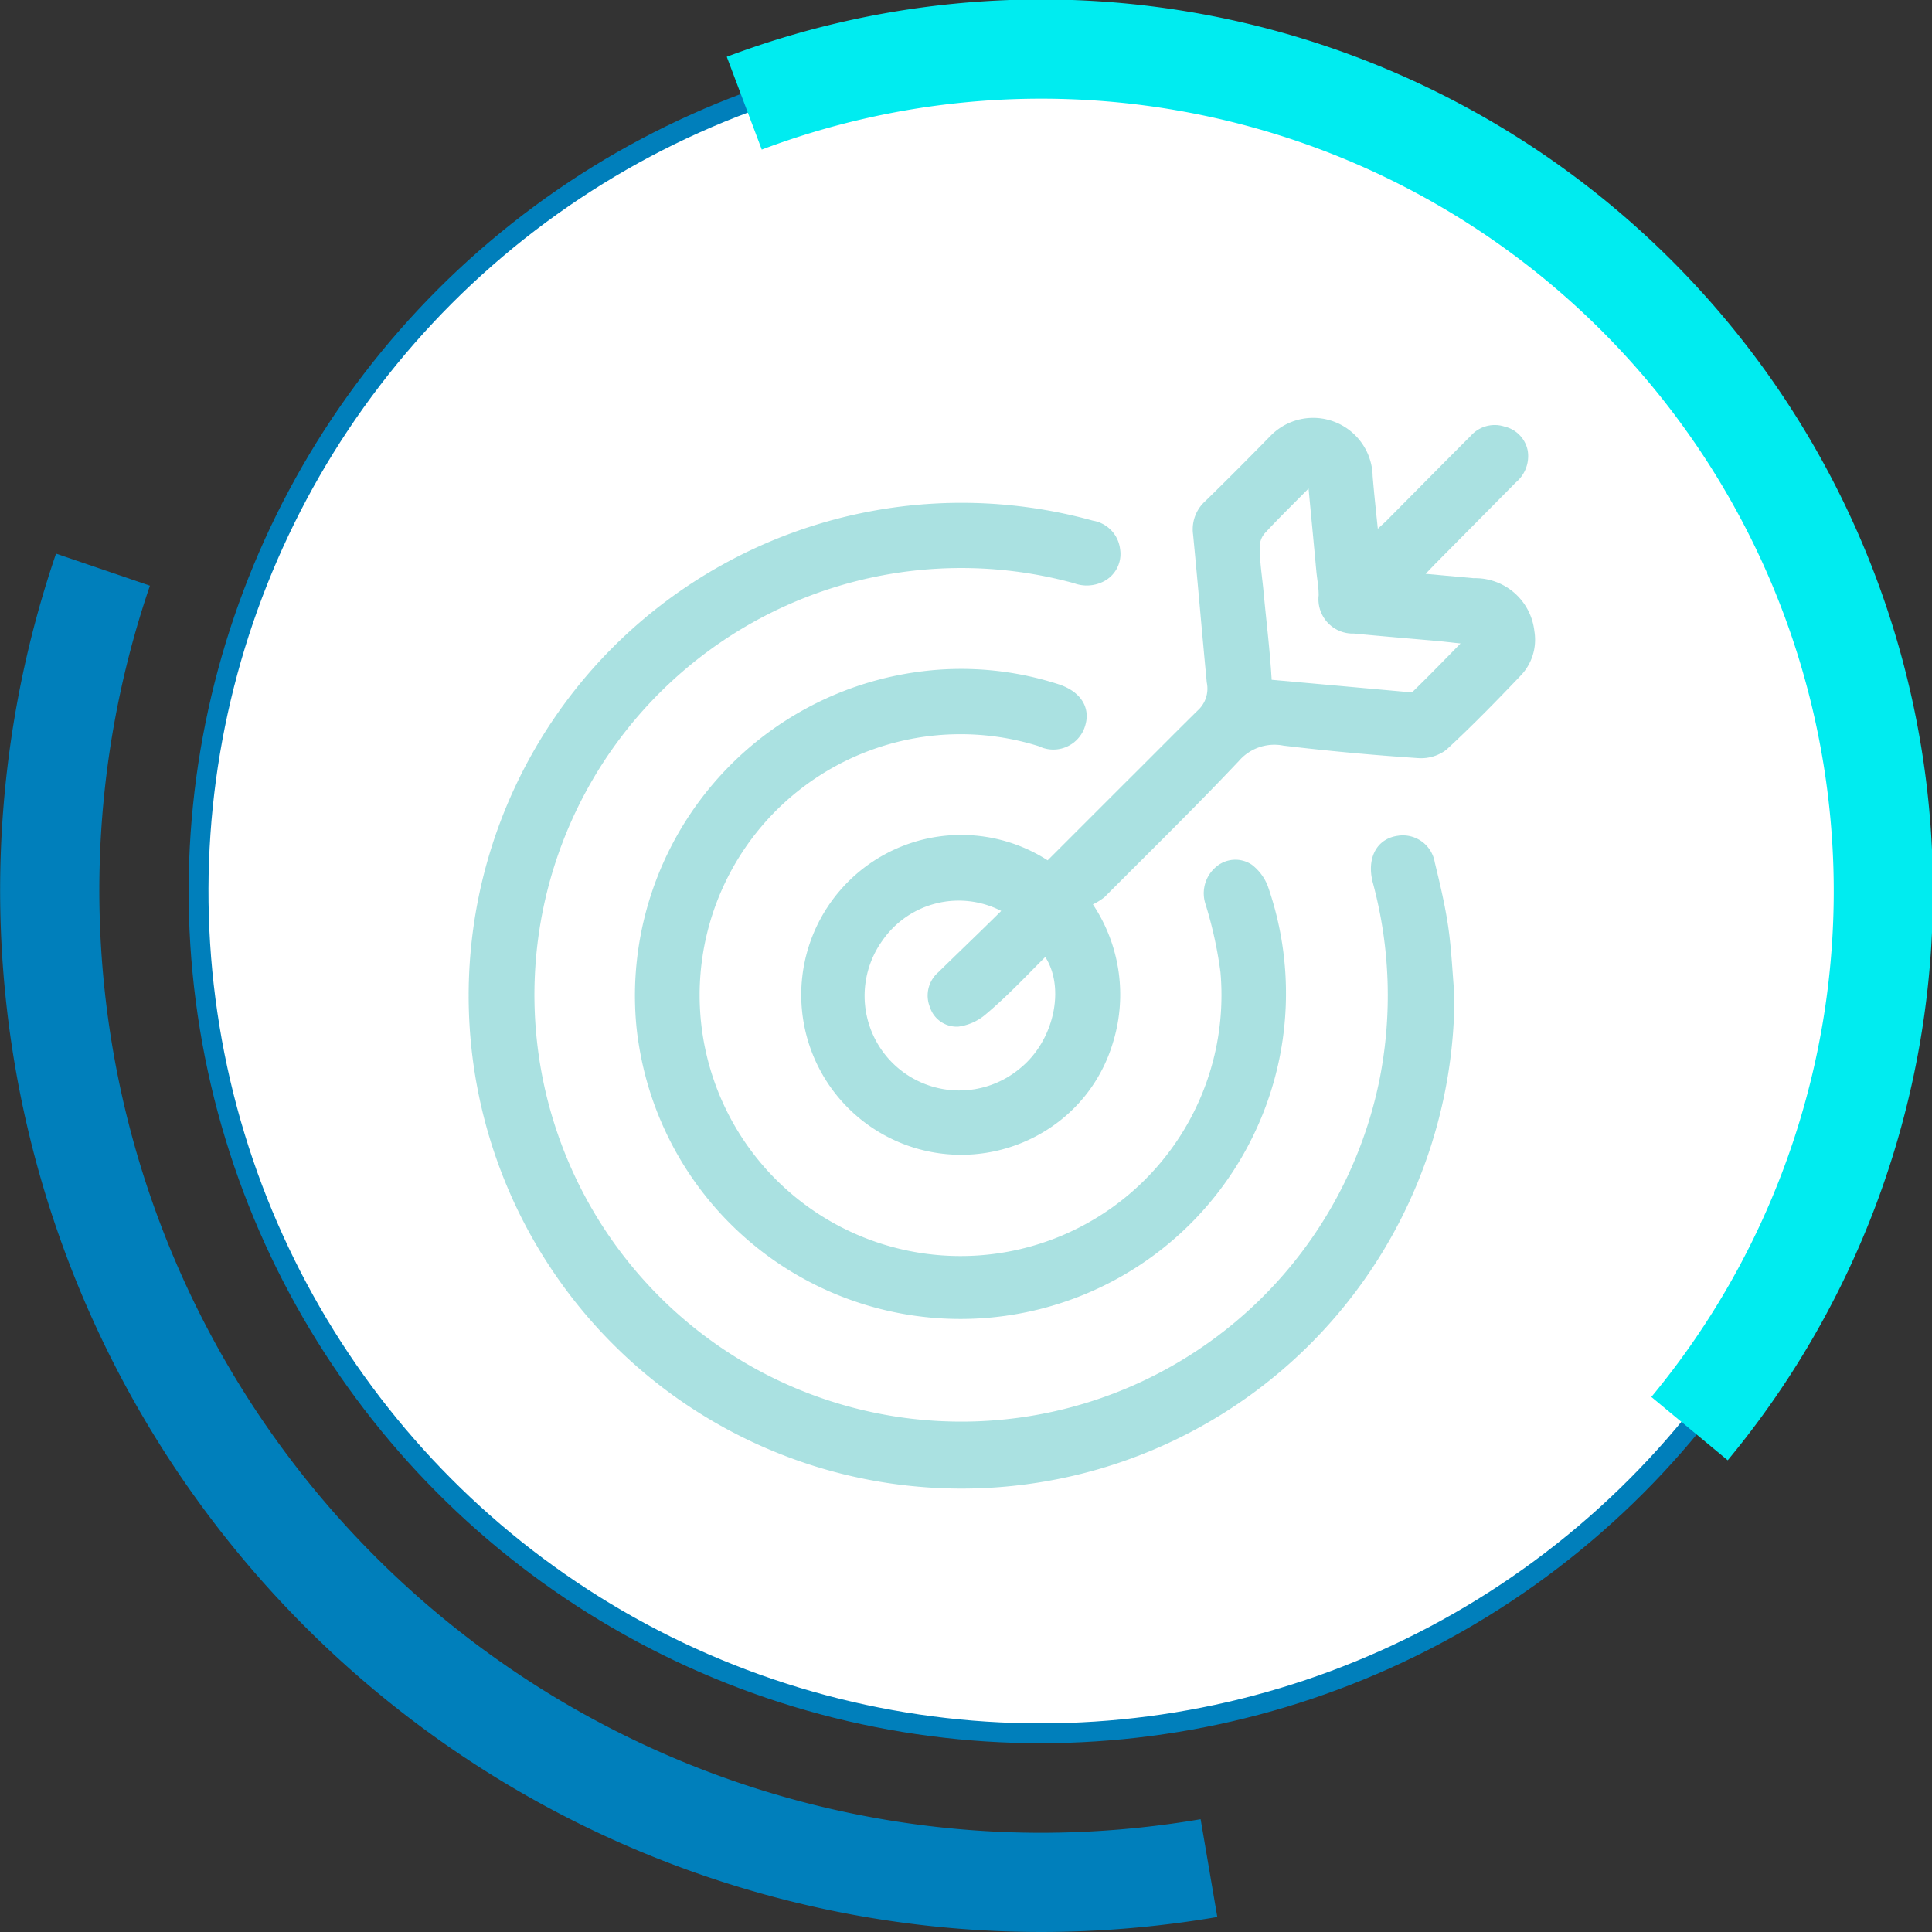
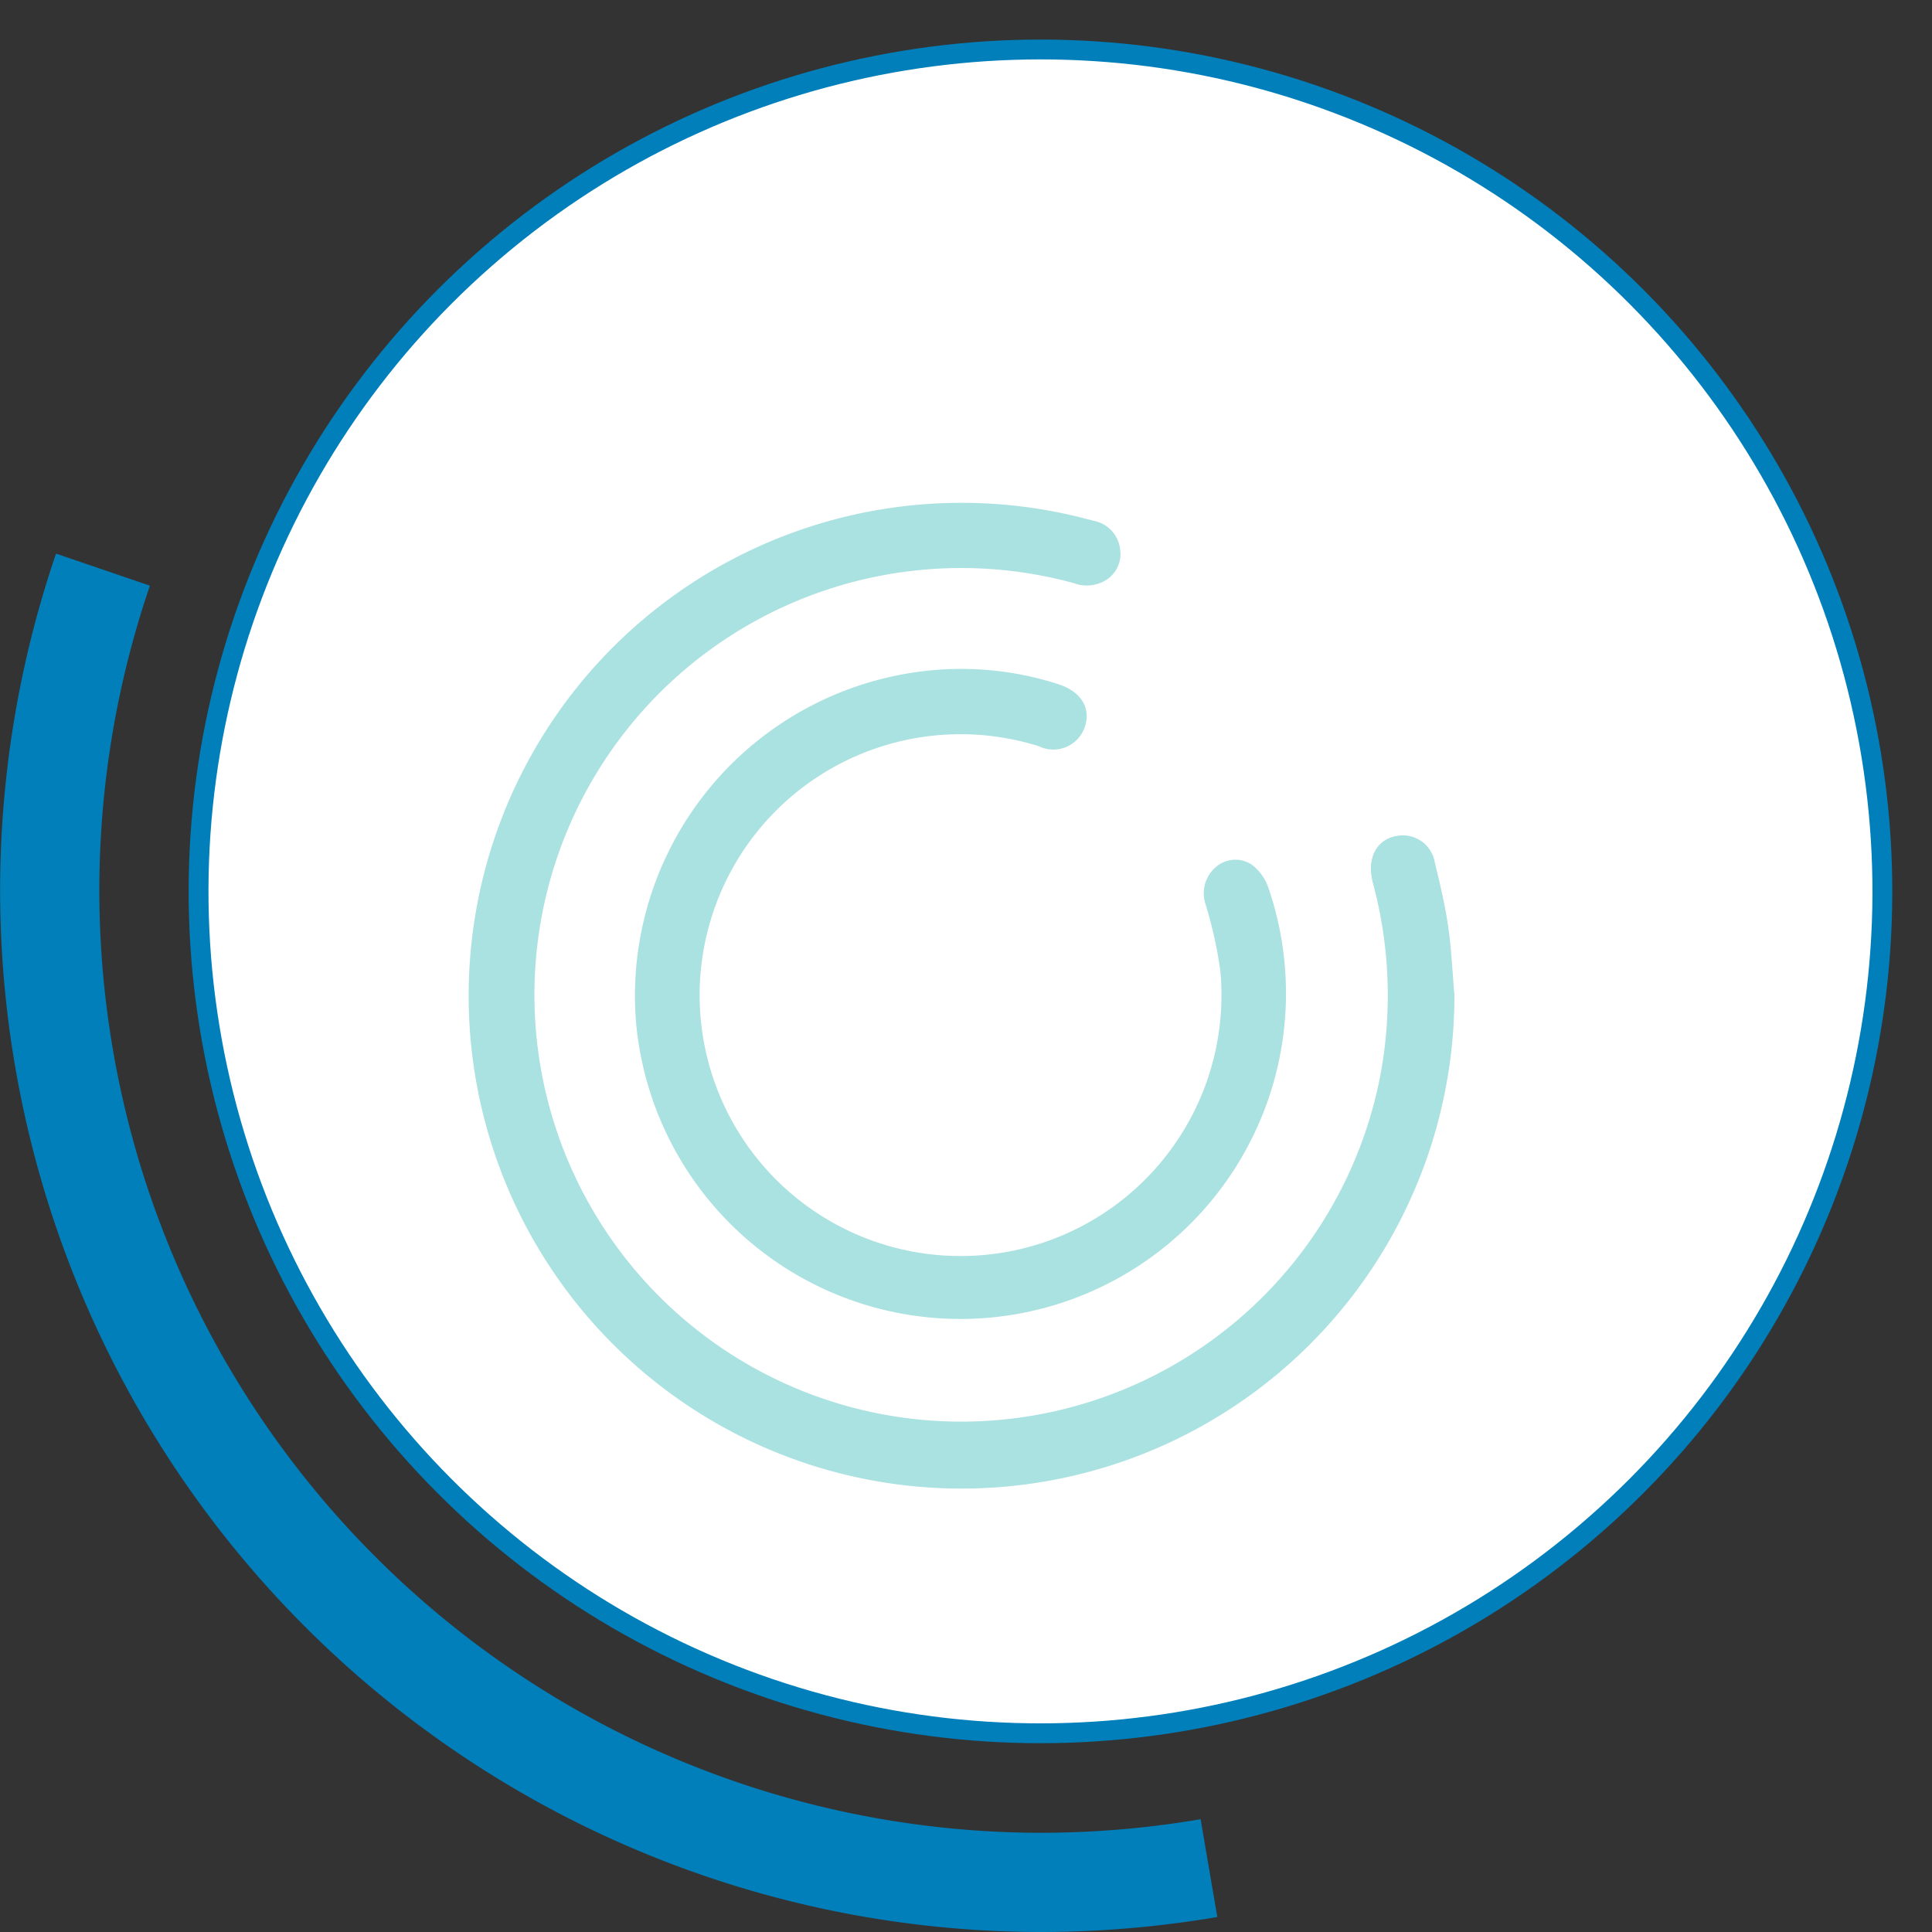
<svg xmlns="http://www.w3.org/2000/svg" viewBox="0 0 97.37 97.37">
  <rect x="0" y="0" width="97.37" height="97.37" fill="#333333" stroke="none" />
  <defs>
    <style>.cls-1{fill:#fff;}.cls-1,.cls-3{stroke:#007fbb;}.cls-1,.cls-2,.cls-3{stroke-miterlimit:10;}.cls-2,.cls-3{fill:none;stroke-width:5px;}.cls-2{stroke:#00ecf0;}.cls-4{opacity:0.8;}.cls-5{fill:#95d9d9;}</style>
  </defs>
  <g id="圖層_2" data-name="圖層 2">
    <g id="圖層_3" data-name="圖層 3">
      <circle class="cls-1" cx="52.44" cy="44.93" r="42.43" transform="translate(-6.58 9.07) rotate(-9.31)" />
-       <path class="cls-2" d="M85.15,72A42.44,42.44,0,0,0,37.51,5.2" />
      <path class="cls-3" d="M5.19,28.71A50,50,0,0,0,52.44,94.87a50.58,50.58,0,0,0,8.49-.72" />
      <g class="cls-4">
        <path class="cls-5" d="M73.3,50.15A24.84,24.84,0,1,1,55.08,26.24a1.65,1.65,0,0,1,1.37,1.43,1.55,1.55,0,0,1-.75,1.59,1.86,1.86,0,0,1-1.58.13,21.51,21.51,0,1,0,15.41,25,21.79,21.79,0,0,0-.34-9.9c-.33-1.25.2-2.23,1.27-2.37a1.63,1.63,0,0,1,1.85,1.34c.26,1.07.52,2.16.68,3.26S73.2,49,73.3,50.15Z" />
-         <path class="cls-5" d="M55.08,45.58a8.19,8.19,0,0,1,1,7,7.83,7.83,0,0,1-3.28,4.34,8.06,8.06,0,1,1,0-13.56l4-4C58,38.17,59.15,37,60.37,35.8a1.48,1.48,0,0,0,.45-1.4c-.24-2.49-.45-5-.69-7.46a1.91,1.91,0,0,1,.61-1.68C61.83,24.2,62.9,23.12,64,22A3,3,0,0,1,69.18,24c.07.85.16,1.69.26,2.65.22-.21.38-.34.52-.49,1.39-1.4,2.77-2.8,4.16-4.19a1.61,1.61,0,0,1,1.71-.47A1.55,1.55,0,0,1,77,22.74a1.73,1.73,0,0,1-.6,1.57l-4.08,4.12-.47.49,2.42.22a3,3,0,0,1,3.06,2.67,2.61,2.61,0,0,1-.71,2.26c-1.21,1.27-2.44,2.53-3.73,3.72a2.11,2.11,0,0,1-1.39.42c-2.27-.15-4.55-.36-6.81-.63a2.36,2.36,0,0,0-2.25.77c-2.21,2.34-4.51,4.59-6.78,6.87A3.38,3.38,0,0,1,55.08,45.58Zm-4.62.33a4.68,4.68,0,0,0-6,1.51,4.77,4.77,0,0,0,7,6.38c1.66-1.38,2.23-4,1.22-5.57-1,1-1.94,2-3,2.89a2.64,2.64,0,0,1-1.38.62,1.42,1.42,0,0,1-1.44-1A1.55,1.55,0,0,1,47.29,49C48.31,48,49.36,47,50.46,45.91ZM64.09,34.26l6.66.6c.15,0,.37,0,.45,0,.8-.78,1.58-1.58,2.41-2.43l-1-.11c-1.46-.13-2.92-.25-4.37-.39A1.73,1.73,0,0,1,66.46,30c0-.41-.08-.82-.12-1.23-.12-1.33-.25-2.65-.39-4.15-.82.83-1.54,1.53-2.22,2.27a1.05,1.05,0,0,0-.24.71c0,.7.11,1.4.18,2.1C63.81,31.23,64,32.72,64.09,34.26Z" />
        <path class="cls-5" d="M32,50.12A16.49,16.49,0,0,1,46.51,33.83a15.92,15.92,0,0,1,6.82.65c1.13.36,1.66,1.18,1.35,2.13a1.67,1.67,0,0,1-2.32,1A13.15,13.15,0,1,0,61.51,49a20.73,20.73,0,0,0-.75-3.42,1.74,1.74,0,0,1,.54-1.9,1.49,1.49,0,0,1,1.79-.1,2.49,2.49,0,0,1,.81,1.09,16.41,16.41,0,1,1-31.7,8C32.06,51.84,32,51,32,50.12Z" />
      </g>
    </g>
  </g>
</svg>